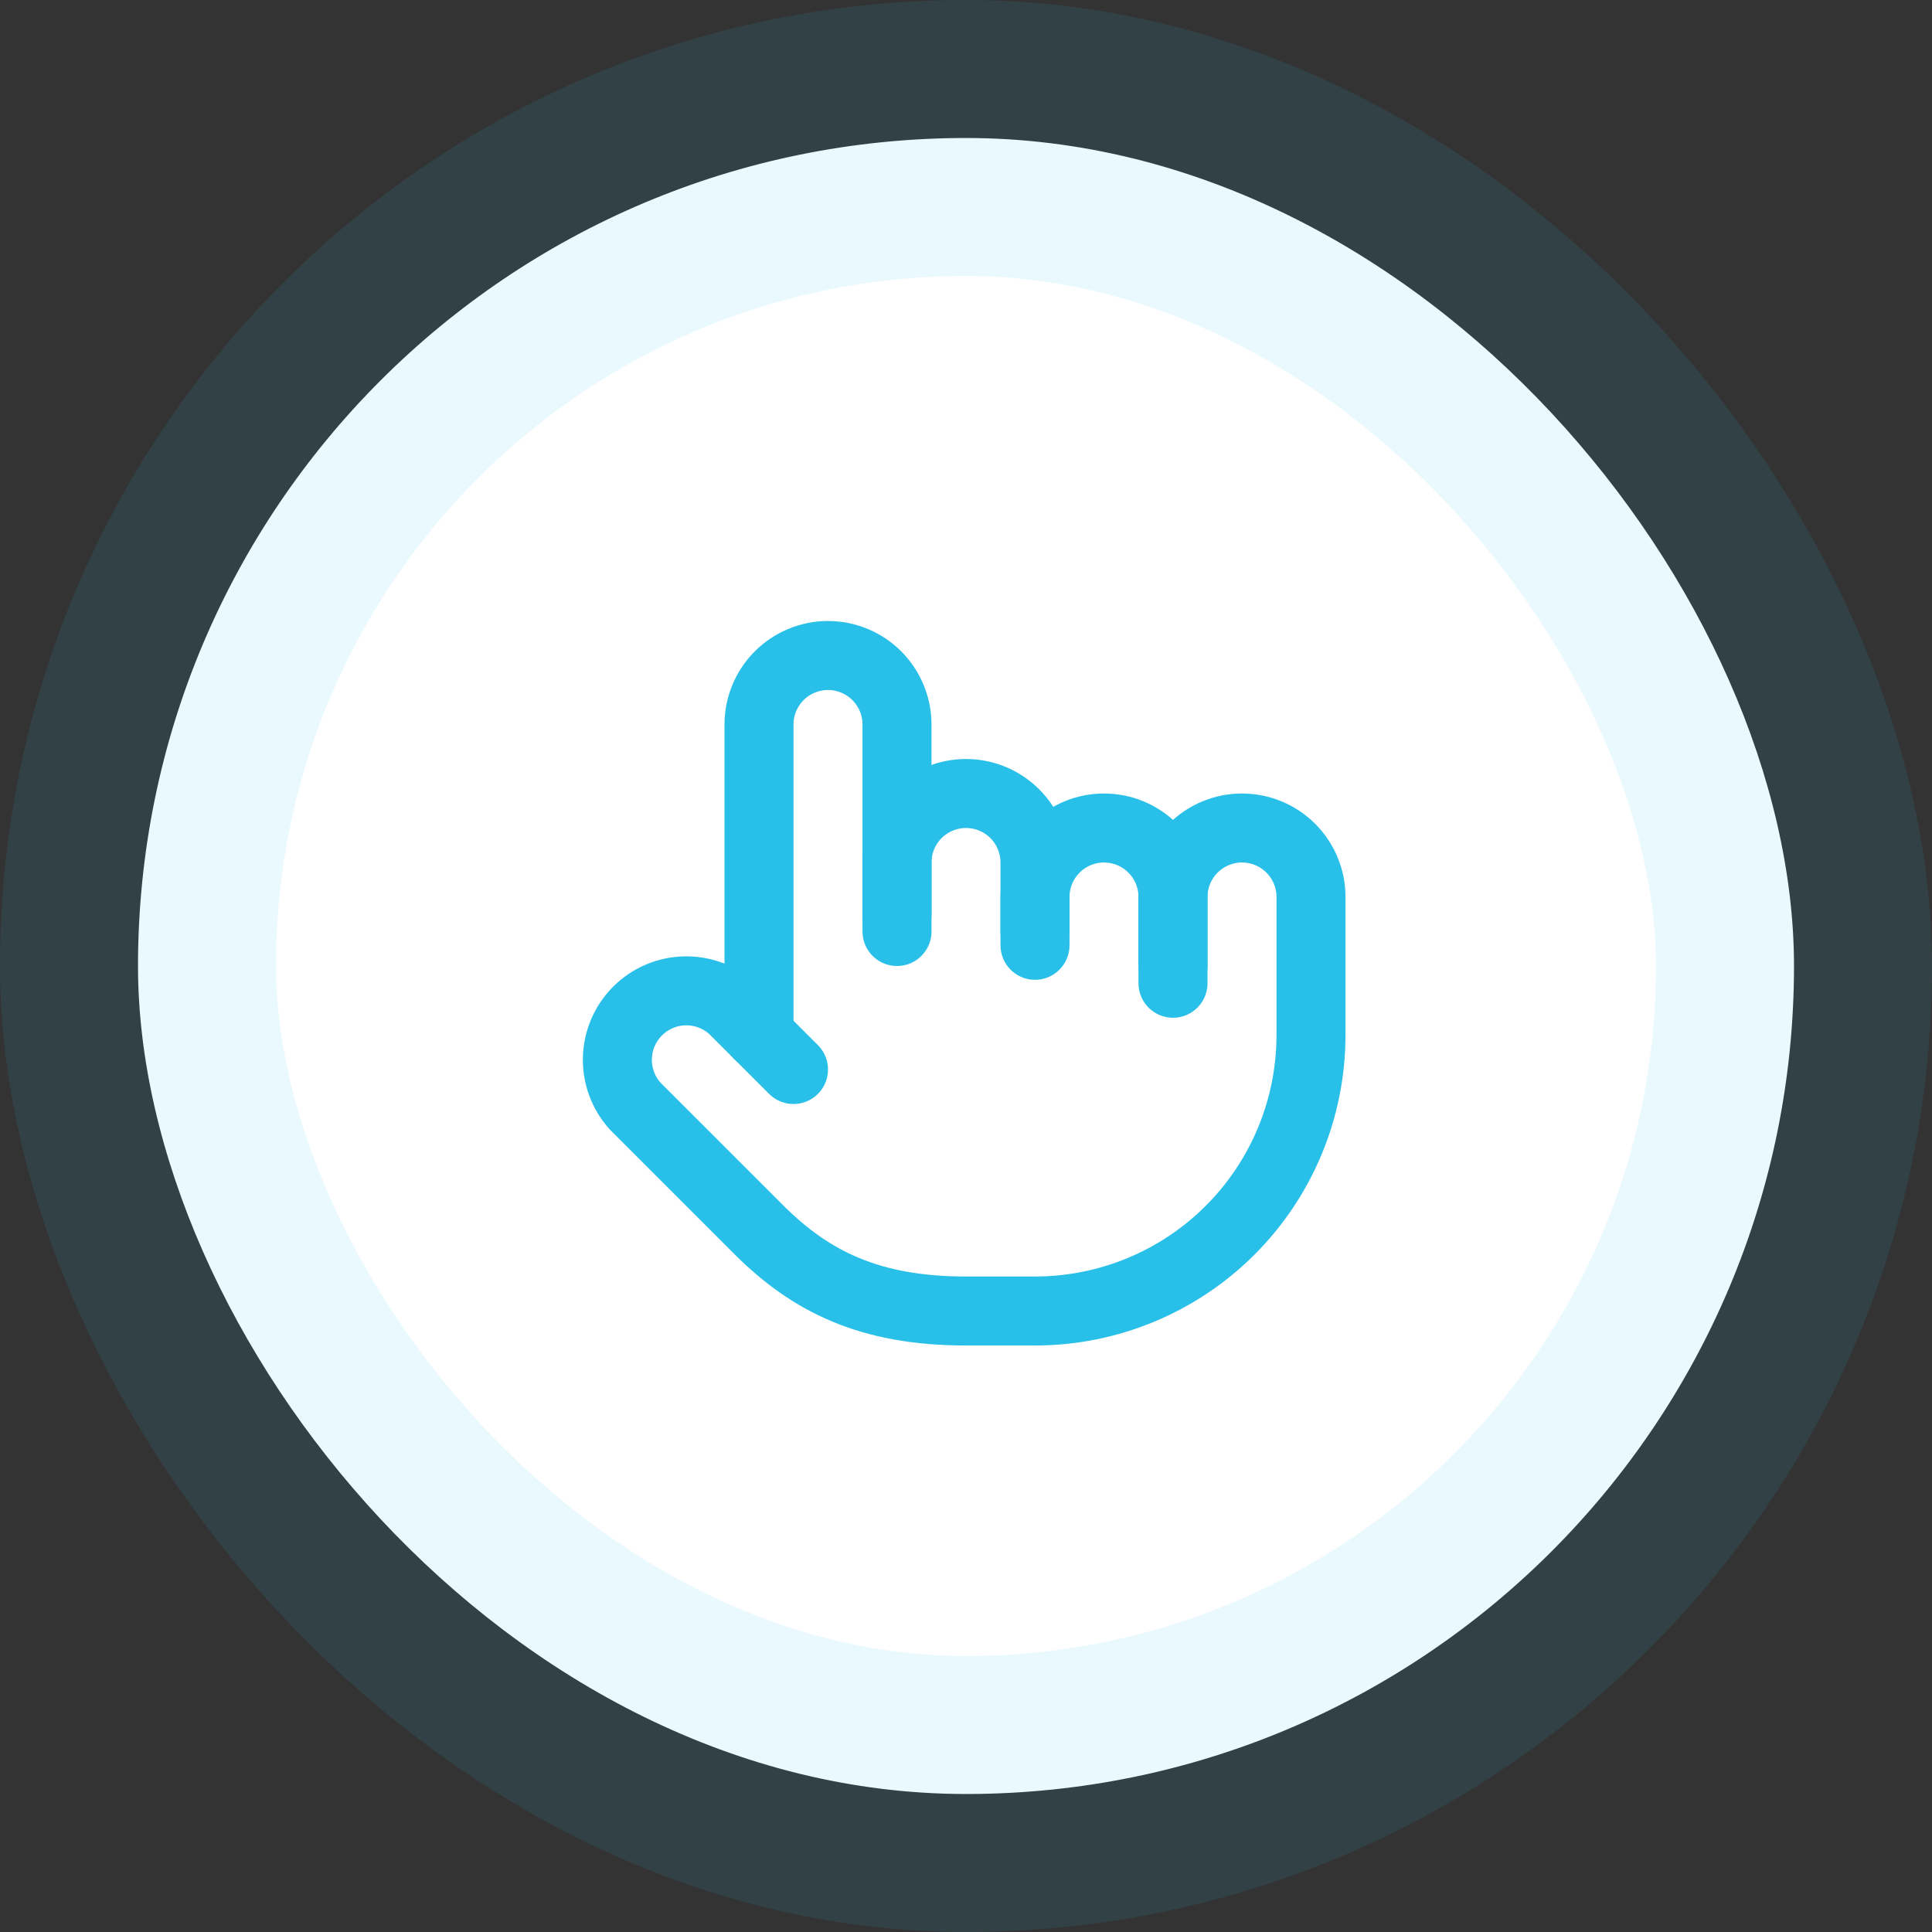
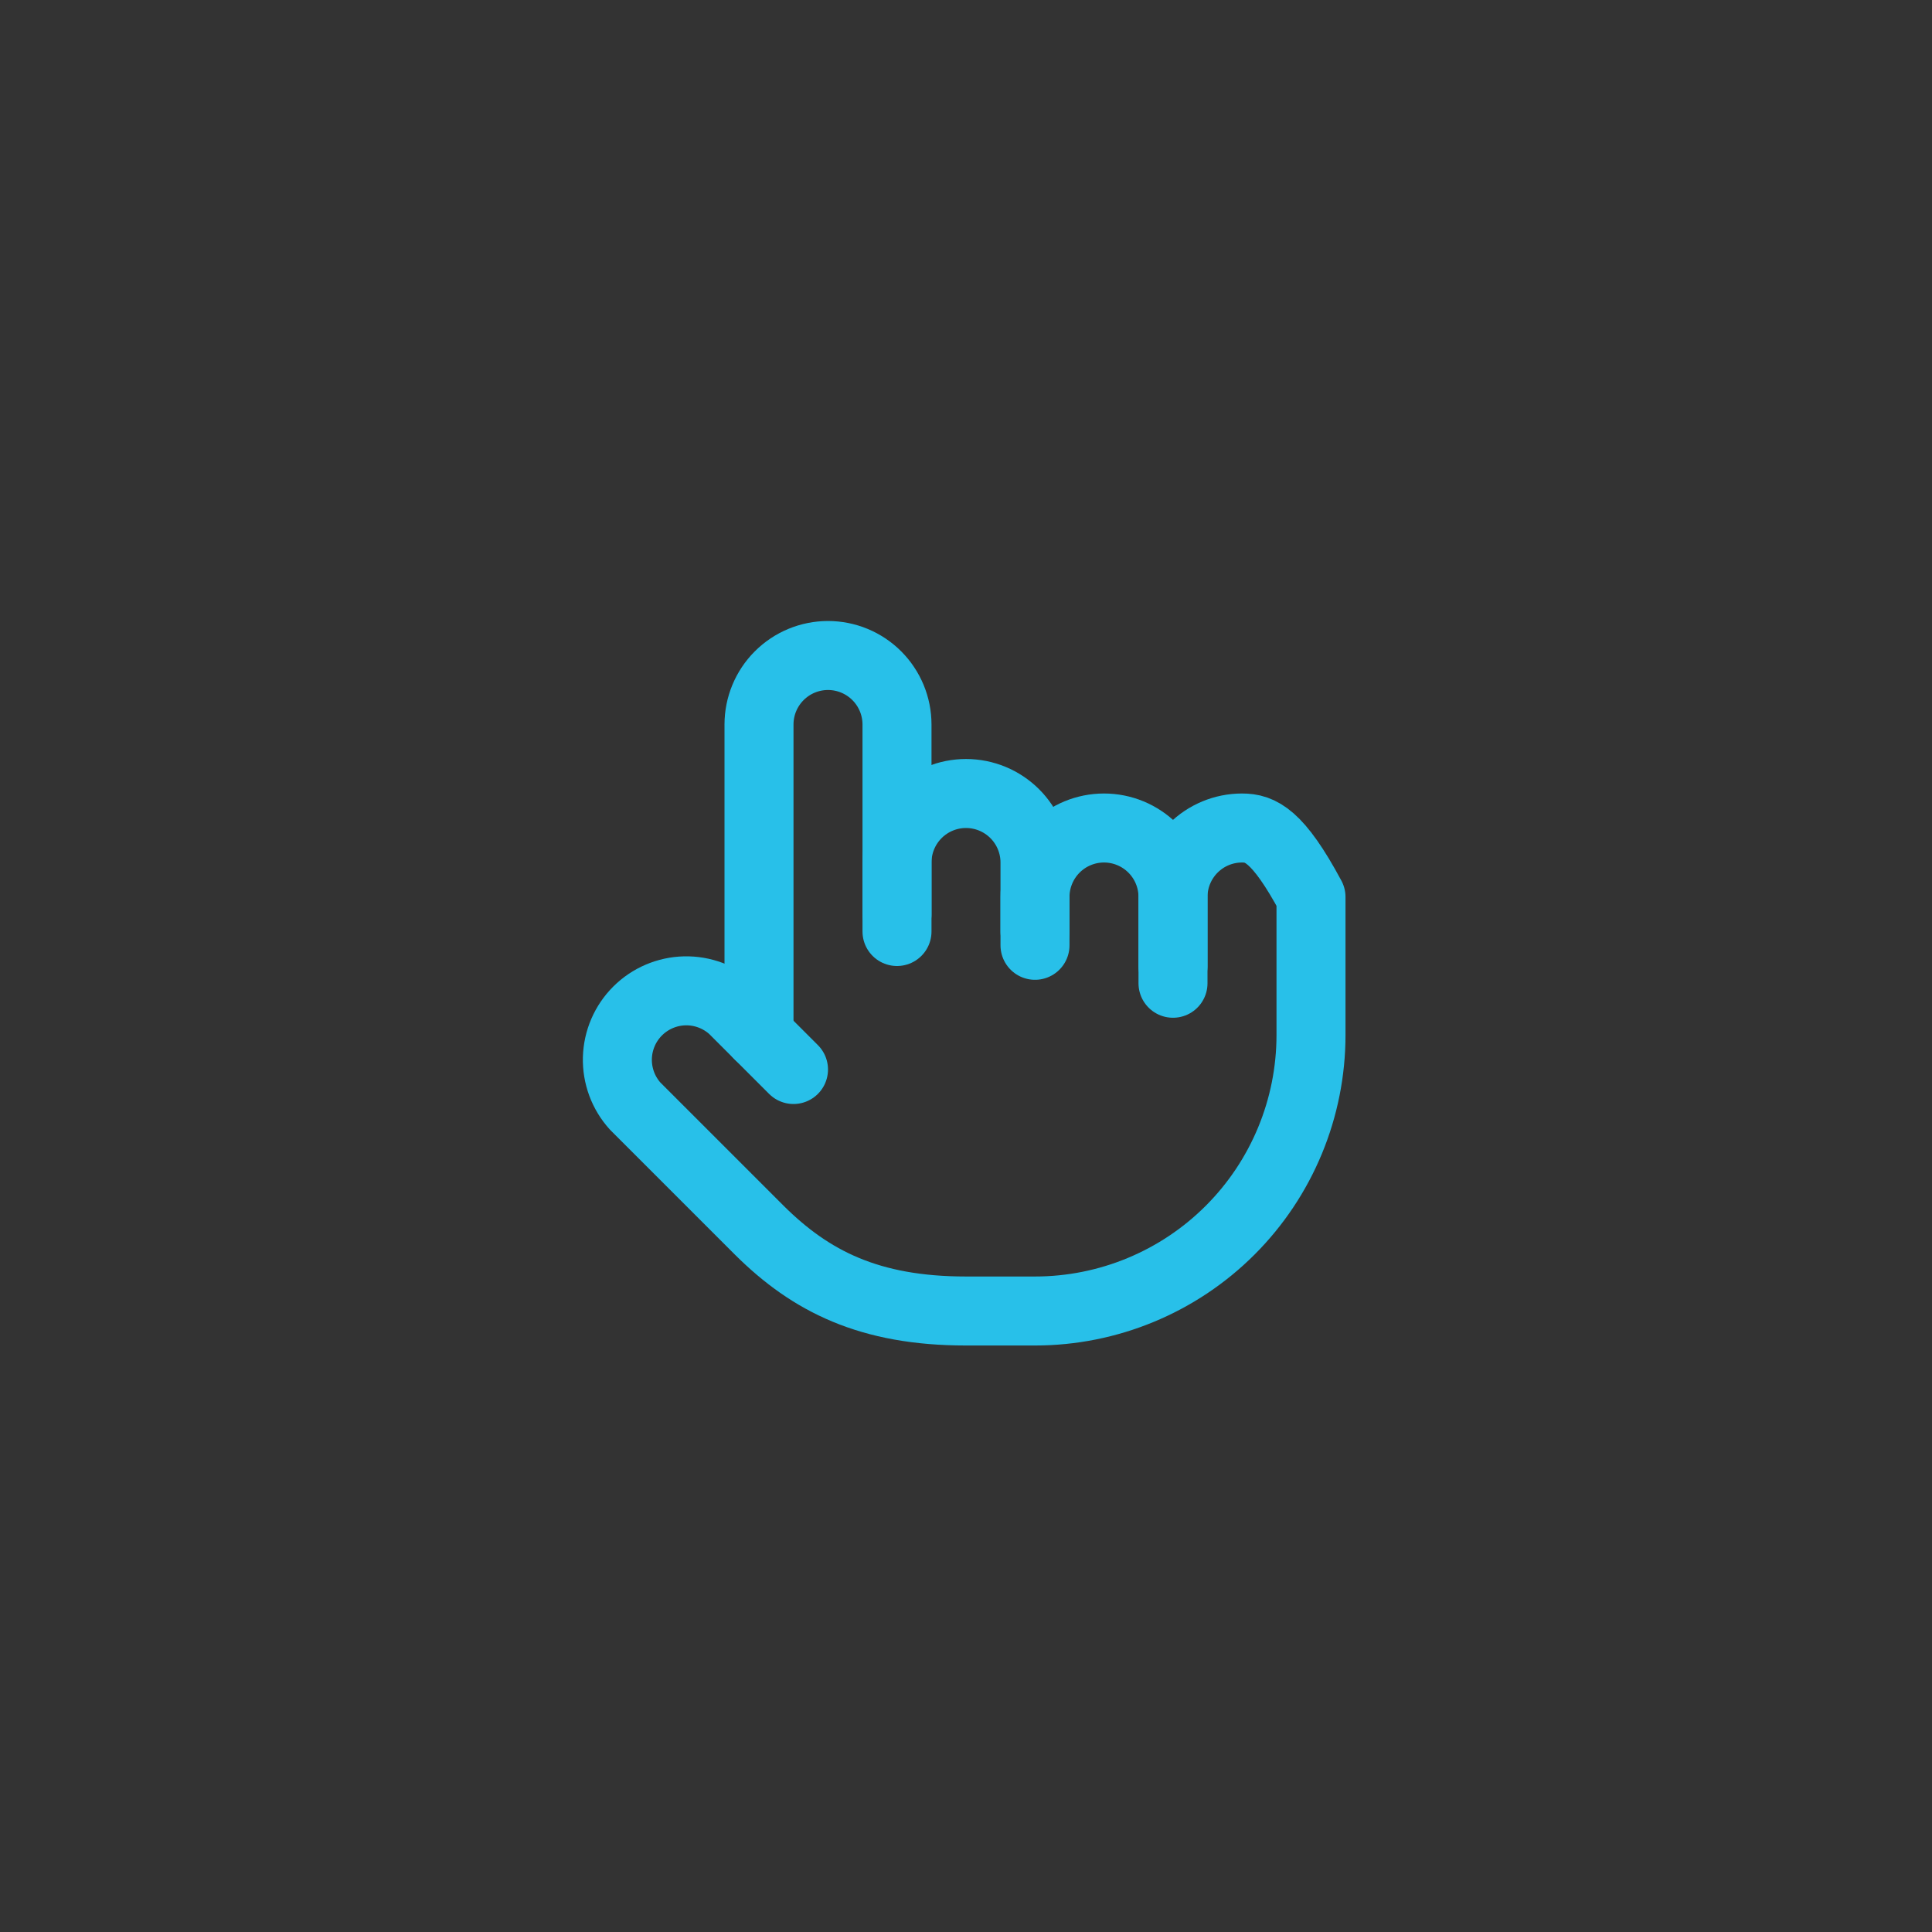
<svg xmlns="http://www.w3.org/2000/svg" width="56" height="56" viewBox="0 0 56 56" fill="none">
  <rect x="0" y="0" width="56" height="56" fill="#333333" stroke="none" />
-   <rect x="4" y="4" width="48" height="48" rx="24" fill="white" />
  <path d="M34 28.5V26C34 25.47 33.789 24.961 33.414 24.586C33.039 24.211 32.53 24 32 24C31.47 24 30.961 24.211 30.586 24.586C30.211 24.961 30 25.47 30 26V27.4" stroke="#28C0E9" stroke-width="2" stroke-linecap="round" stroke-linejoin="round" />
  <path d="M30 27V25C30 24.47 29.789 23.961 29.414 23.586C29.039 23.211 28.53 23 28 23C27.47 23 26.961 23.211 26.586 23.586C26.211 23.961 26 24.47 26 25V27" stroke="#28C0E9" stroke-width="2" stroke-linecap="round" stroke-linejoin="round" />
  <path d="M26 26.5V21C26 20.47 25.789 19.961 25.414 19.586C25.039 19.211 24.53 19 24 19C23.47 19 22.961 19.211 22.586 19.586C22.211 19.961 22 20.47 22 21V30" stroke="#28C0E9" stroke-width="2" stroke-linecap="round" stroke-linejoin="round" />
-   <path d="M23 31L21.24 29.24C20.86 28.895 20.362 28.709 19.849 28.72C19.336 28.732 18.846 28.941 18.483 29.303C18.119 29.665 17.909 30.154 17.895 30.667C17.882 31.18 18.066 31.679 18.41 32.06L22.01 35.66C23.5 37.14 25.2 38 28 38H30C32.122 38 34.157 37.157 35.657 35.657C37.157 34.157 38 32.122 38 30V26C38 25.47 37.789 24.961 37.414 24.586C37.039 24.211 36.531 24 36 24C35.47 24 34.961 24.211 34.586 24.586C34.211 24.961 34 25.47 34 26V28" stroke="#28C0E9" stroke-width="2" stroke-linecap="round" stroke-linejoin="round" />
-   <rect x="4" y="4" width="48" height="48" rx="24" stroke="#28C0E9" stroke-opacity="0.1" stroke-width="8" />
+   <path d="M23 31L21.24 29.24C20.86 28.895 20.362 28.709 19.849 28.72C19.336 28.732 18.846 28.941 18.483 29.303C18.119 29.665 17.909 30.154 17.895 30.667C17.882 31.18 18.066 31.679 18.41 32.06L22.01 35.66C23.5 37.14 25.2 38 28 38H30C32.122 38 34.157 37.157 35.657 35.657C37.157 34.157 38 32.122 38 30V26C37.039 24.211 36.531 24 36 24C35.47 24 34.961 24.211 34.586 24.586C34.211 24.961 34 25.47 34 26V28" stroke="#28C0E9" stroke-width="2" stroke-linecap="round" stroke-linejoin="round" />
</svg>